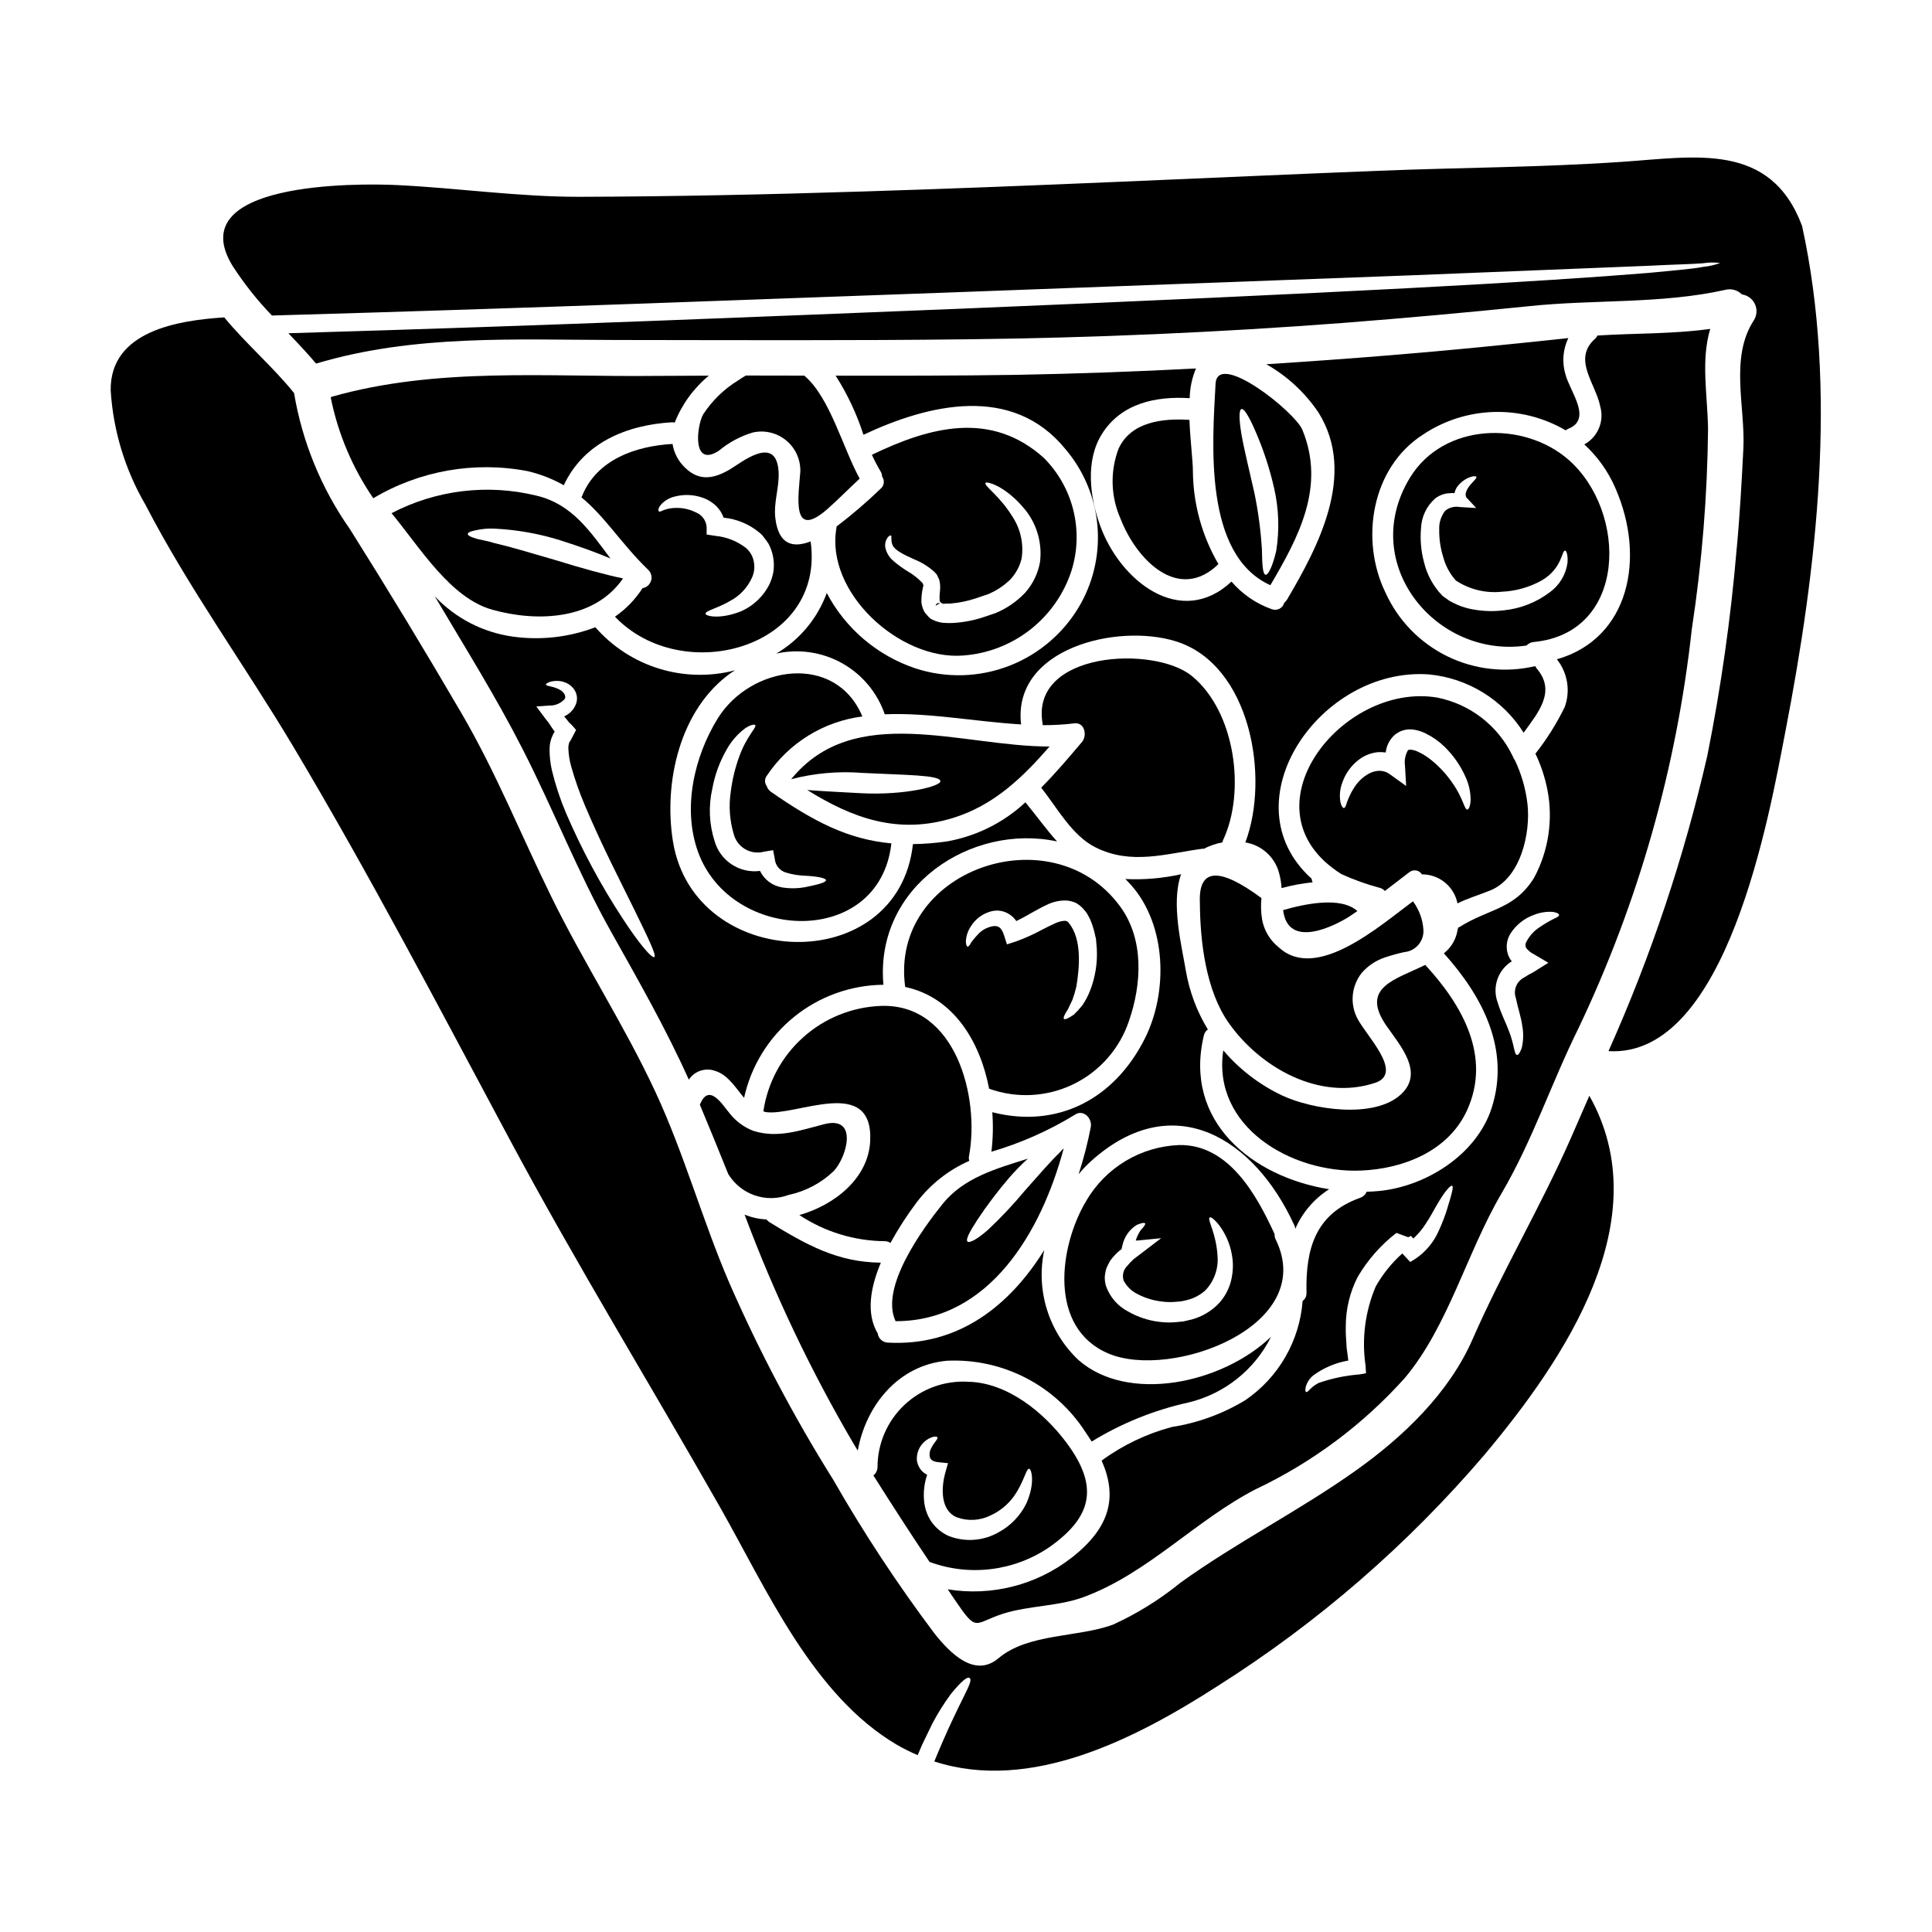
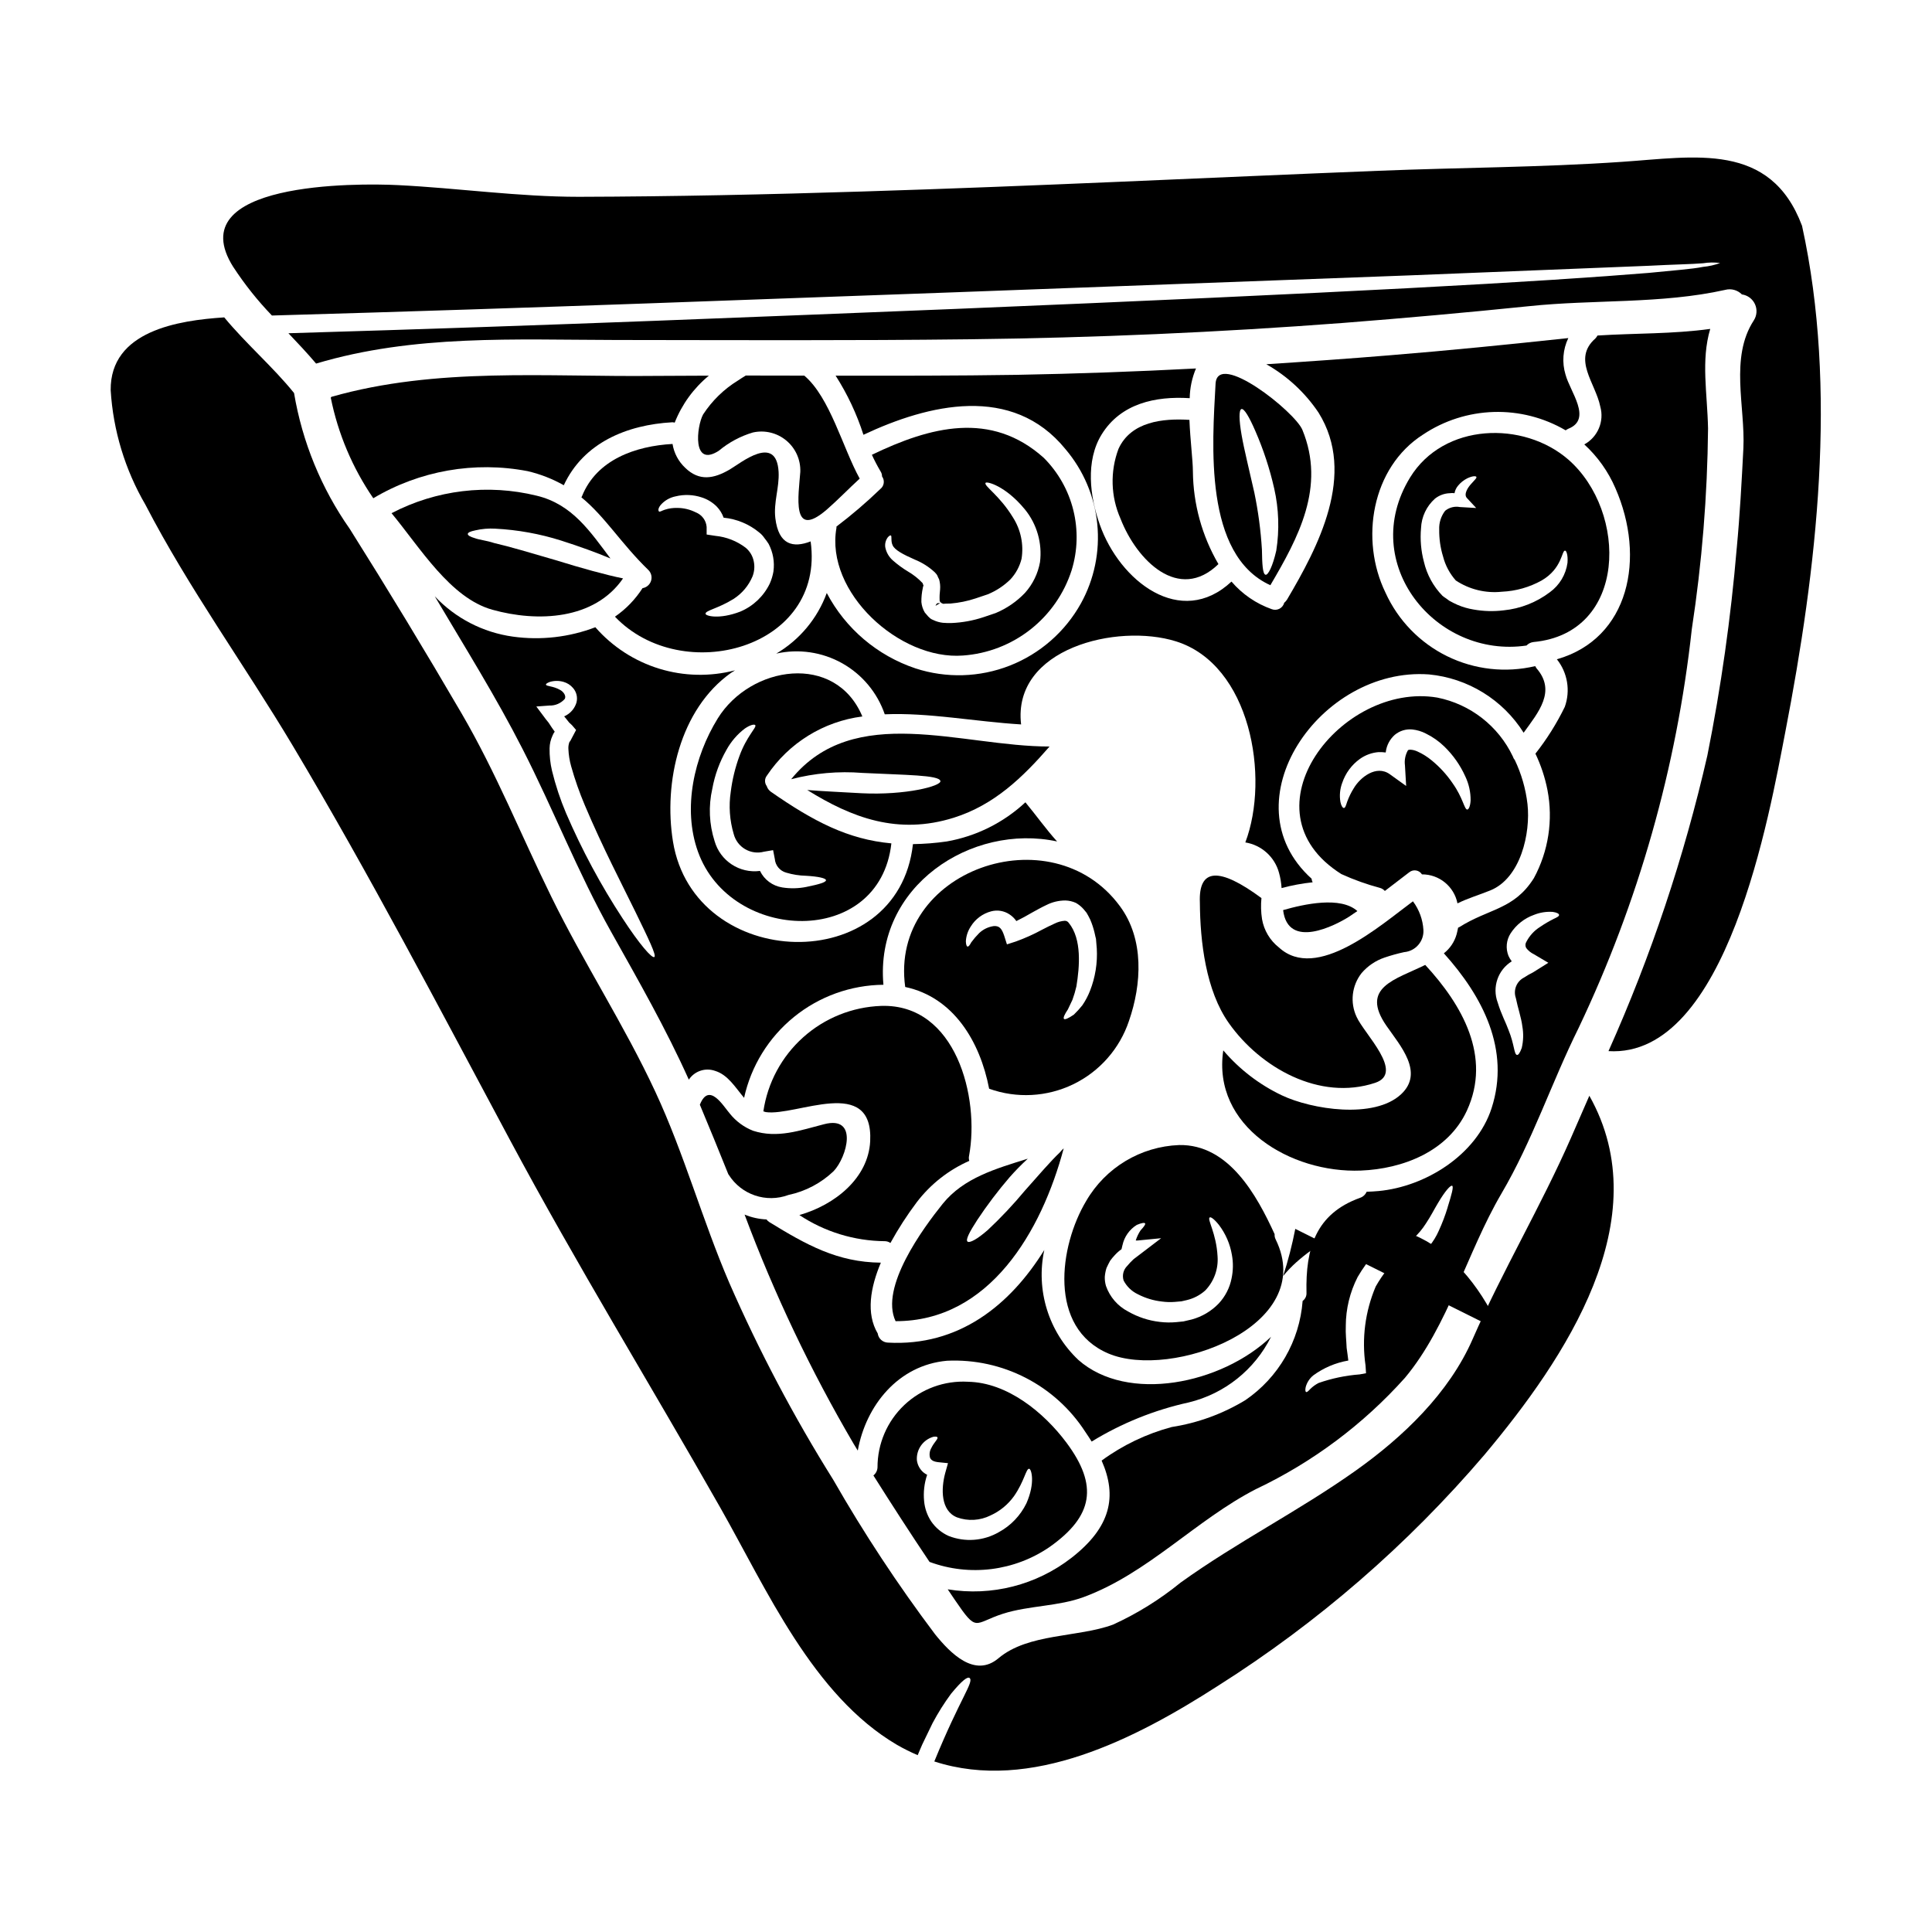
<svg xmlns="http://www.w3.org/2000/svg" fill="#000000" width="800px" height="800px" version="1.1" viewBox="144 144 512 512">
  <g>
    <path d="m456.46 447.45c-10.184 0.395-19.461 5.969-24.586 14.781-7.184 11.969-10.18 33.668 5.867 40.465 16.629 7.055 55.598-7.246 44.332-30.219h0.004c-0.23-0.43-0.332-0.918-0.289-1.406-4.742-10.34-12.148-23.871-25.328-23.621zm13.918 35.332v0.004c-0.488 2.5-1.676 4.809-3.418 6.668-1.953 2.027-4.422 3.484-7.141 4.223-0.734 0.16-1.469 0.355-2.199 0.512l-1.887 0.191h0.004c-1.457 0.137-2.922 0.117-4.375-0.062-2.957-0.336-5.812-1.273-8.391-2.754-2.75-1.422-4.852-3.844-5.875-6.766-0.23-0.789-0.34-1.605-0.316-2.426 0.062-0.789 0.211-1.57 0.449-2.324 0.289-0.672 0.637-1.312 0.957-1.918 0.379-0.527 0.793-1.027 1.242-1.5 0.535-0.59 1.133-1.121 1.785-1.574l0.254-1.082h0.004c0.484-2.231 1.855-4.164 3.797-5.363 1.273-0.543 2.043-0.637 2.199-0.395 0.156 0.242-0.316 0.891-1.211 1.852-0.551 0.828-0.977 1.73-1.273 2.68 0.16 0.016 0.32 0.016 0.48 0l6.254-0.609-5.328 4.059c-0.609 0.477-1.277 0.988-1.969 1.496-0.605 0.555-1.168 1.152-1.691 1.785-1.023 1.004-1.395 2.496-0.961 3.863 0.824 1.594 2.148 2.875 3.769 3.641 2.008 1.043 4.195 1.703 6.445 1.945 1.078 0.145 2.172 0.176 3.258 0.098l1.852-0.16 1.406-0.32h-0.004c1.824-0.43 3.512-1.305 4.91-2.555 2.328-2.418 3.512-5.707 3.262-9.051-0.324-6.16-2.844-9.863-2.074-10.309 0.285-0.191 1.211 0.445 2.457 2.012l-0.004-0.004c1.754 2.312 2.926 5.016 3.414 7.875 0.387 2.074 0.359 4.207-0.082 6.273z" />
    <path d="m355.84 466c6.703 4.445 14.551 6.852 22.594 6.926 0.551-0.008 1.086 0.16 1.535 0.48 2.078-3.781 4.422-7.406 7.016-10.852 3.637-4.75 8.414-8.504 13.887-10.914-0.133-0.426-0.156-0.879-0.066-1.312 2.875-15.445-3.449-40.402-23.297-39.754-7.648 0.273-14.961 3.219-20.664 8.324s-9.434 12.051-10.547 19.621c0.207 0.082 0.418 0.145 0.637 0.195 8.109 1.18 28.562-9.895 27.672 7.754-0.516 9.762-9.352 16.852-18.766 19.531z" />
    <path d="m461.98 383.21c0.066 10.309 1.574 23.328 7.695 31.949 8.297 11.742 24.008 20.707 38.773 15.797 7.871-2.648-2.938-12.988-4.945-17.488-1.773-3.793-1.266-8.258 1.309-11.559 1.625-1.91 3.742-3.344 6.121-4.148 1.699-0.574 3.426-1.055 5.172-1.434 3.012-0.258 5.277-2.856 5.117-5.871-0.16-2.75-1.125-5.391-2.777-7.598-8.66 6.383-25.527 21.414-35.52 12.227-2.367-1.859-3.961-4.535-4.473-7.5-0.289-1.848-0.34-3.727-0.156-5.586-11.266-8.328-16.707-7.926-16.316 1.211z" />
    <path d="m406.13 432.52c7.293 2.621 15.332 2.195 22.305-1.184 6.973-3.379 12.293-9.426 14.75-16.773 3.383-9.734 4.086-21.668-2.394-30.414-18.105-24.609-61.18-9.543-56.902 21.41 12.766 2.707 19.82 14.387 22.242 26.961zm-4.848-43.02c1.219-1.969 3.152-3.398 5.394-3.988 1.672-0.441 3.449-0.141 4.883 0.828 0.703 0.465 1.309 1.059 1.785 1.754 1.371-0.668 2.777-1.438 4.305-2.332 1.117-0.602 2.266-1.273 3.637-1.914h0.004c1.57-0.801 3.309-1.215 5.074-1.211 0.949 0.027 1.887 0.246 2.754 0.637 0.77 0.438 1.461 0.996 2.043 1.66l0.789 0.957 0.508 0.895h-0.004c0.332 0.578 0.613 1.188 0.832 1.82 0.41 1.098 0.73 2.227 0.961 3.379l0.094 0.418 0.062 0.191 0.062 0.352v0.094l0.066 0.789c0.062 0.512 0.094 1.023 0.125 1.5h0.004c0.223 3.828-0.387 7.66-1.789 11.23-0.531 1.363-1.215 2.656-2.043 3.863-0.688 0.867-1.438 1.688-2.234 2.457-1.527 1.055-2.426 1.406-2.648 1.121-0.223-0.285 0.191-1.215 1.055-2.492 0.352-0.699 0.734-1.574 1.211-2.555 0.426-1.168 0.777-2.363 1.051-3.574 0.832-5.117 1.5-12.508-2.039-16.82-0.238-0.344-0.633-0.551-1.055-0.543-0.934 0.066-1.844 0.316-2.68 0.738-1.086 0.477-2.203 1.051-3.316 1.625-2.238 1.219-4.566 2.266-6.961 3.129l-2.363 0.762-0.73-2.297c-0.641-1.914-1.277-2.648-2.754-2.551-1.465 0.203-2.828 0.859-3.898 1.883-0.75 0.754-1.441 1.562-2.07 2.422-0.418 0.789-0.734 1.18-0.992 1.121-0.254-0.059-0.418-0.543-0.445-1.438l0.004 0.004c0.086-1.398 0.543-2.75 1.32-3.914z" />
-     <path d="m487.26 469.66c1.875-4.316 5-7.973 8.969-10.504-20.262-3.223-38.68-17.871-33.191-40.754 0.133-0.641 0.508-1.207 1.055-1.574-2.922-4.801-4.902-10.113-5.844-15.652-1.086-6.512-3.992-17.875-1.242-25.496-4.848 1.082-9.816 1.512-14.777 1.27 0.512 0.512 1.023 1.023 1.5 1.574 9.477 10.66 9.84 28.406 3.668 40.691-8.105 16.137-23.223 23.934-40.43 19.531 0.262 3.488 0.184 6.992-0.227 10.469 7.769-2.273 15.207-5.57 22.113-9.797 2.266-1.574 4.66 1.02 4.215 3.25h0.004c-0.824 4.234-1.898 8.41-3.227 12.512 1.062-1.305 2.227-2.519 3.481-3.641 21.699-19.336 43.18-5.867 53.711 17.234v0.004c0.129 0.277 0.203 0.578 0.223 0.883z" />
+     <path d="m487.26 469.66h0.004c-0.824 4.234-1.898 8.41-3.227 12.512 1.062-1.305 2.227-2.519 3.481-3.641 21.699-19.336 43.18-5.867 53.711 17.234v0.004c0.129 0.277 0.203 0.578 0.223 0.883z" />
    <path d="m425.89 448.32c-0.359 0.32-0.691 0.672-0.988 1.051-2.523 2.394-5.68 6.098-9.32 10.184-3.051 3.664-6.32 7.141-9.797 10.402-2.805 2.457-4.852 3.543-5.391 3.066-0.539-0.477 0.574-2.617 2.551-5.652h-0.004c2.625-3.961 5.492-7.754 8.59-11.359 1.527-1.734 3.144-3.387 4.848-4.949-8.426 2.648-16.977 5.047-22.562 11.969-5.203 6.477-16.723 22.117-12.48 31.094 24.836 0.055 38.684-23.75 44.555-45.805z" />
    <path d="m501.55 386.91c0.73-0.477 1.434-0.988 2.168-1.469-4.438-3.988-14.105-1.852-19.68-0.254 1.281 10.598 13.918 4.023 17.512 1.723z" />
    <path d="m532.74 438.33c6.609-14.332-1.273-28.051-11.039-38.617-7.871 3.894-17.363 5.902-10.277 16.137 3.641 5.262 10.055 12.352 3.894 18.125-7.144 6.691-23.773 4.019-31.562 0.324h-0.004c-5.977-2.832-11.285-6.902-15.57-11.938-3.004 20.137 17.871 32.582 36.445 31.852 11.094-0.438 23.105-5.035 28.113-15.883z" />
    <path d="m459.21 255.27c-7.023-0.445-15.512 0.445-18.801 7.691-2.25 6-2.055 12.645 0.543 18.5 4.277 11.039 15.445 22.246 25.945 12.031-4.352-7.457-6.684-15.922-6.766-24.559 0-2.812-0.699-8.176-0.922-13.664z" />
    <path d="m365.45 243.55c3.121 4.887 5.598 10.152 7.371 15.672 17.23-8.109 39.445-13.504 53.531 3.797 4.758 5.598 7.703 12.508 8.434 19.82 0.73 7.309-0.785 14.668-4.344 21.094-4.18 7.5-10.832 13.32-18.828 16.457-7.992 3.137-16.828 3.398-24.992 0.742-10.121-3.383-18.543-10.539-23.52-19.98-2.465 6.742-7.195 12.418-13.383 16.055 5.934-1.324 12.145-0.414 17.449 2.551 5.305 2.969 9.328 7.789 11.305 13.539 11.523-0.512 24.008 1.949 36.129 2.68-2.363-20.172 25.5-26.871 41.008-22.023 19.785 6.16 24.957 36.035 18.418 53.297 4.309 0.699 7.805 3.859 8.934 8.074 0.363 1.312 0.586 2.66 0.672 4.023 2.699-0.727 5.453-1.238 8.23-1.531-0.152-0.297-0.25-0.625-0.285-0.957-22.434-20.266 2.234-56.234 31.117-54.133 10.305 0.984 19.57 6.691 25.086 15.449 3.938-5.457 8.711-11.02 3.383-17.105h-0.004c-0.117-0.176-0.223-0.355-0.316-0.543-7.844 1.855-16.09 0.93-23.328-2.621-7.234-3.551-13.012-9.504-16.344-16.844-6.828-14.012-3.731-33.16 9.957-41.906 5.559-3.711 12.051-5.781 18.734-5.981 6.68-0.199 13.281 1.488 19.051 4.863 0.219-0.16 0.453-0.301 0.703-0.414 6.449-2.551 0.449-9.84-0.73-14.332h-0.004c-0.98-3.211-0.719-6.672 0.734-9.699-15.797 1.691-31.59 3.289-47.422 4.566-10.852 0.895-21.734 1.66-32.613 2.363v-0.004c5.547 3.144 10.289 7.535 13.844 12.832 10.184 16.34-0.191 35.707-8.359 49.562-0.203 0.309-0.449 0.59-0.734 0.828-0.184 0.688-0.648 1.266-1.281 1.59-0.633 0.32-1.375 0.359-2.039 0.102-4.129-1.461-7.805-3.981-10.656-7.309-13.469 12.57-29.648-0.16-34.914-15.129-2.617-7.371-3.828-16.852 0.508-23.871 5.078-8.203 14.238-10.18 23.332-9.605 0.047-2.703 0.609-5.375 1.66-7.871-15.832 0.832-31.672 1.395-47.52 1.688-15.992 0.246-31.98 0.246-47.973 0.215z" />
    <path d="m305.93 390.9c7.242 12.926 14.562 25.727 20.617 39.223h-0.004c1.508-2.281 4.379-3.246 6.957-2.332 3.387 1.02 5.359 4.371 7.691 7.148 1.852-8.438 6.516-15.996 13.223-21.438 6.711-5.445 15.066-8.449 23.703-8.527-2.336-26.141 23.355-42.859 46.02-37.98-2.938-3.254-5.512-6.891-8.395-10.375v0.004c-5.805 5.402-13.051 9.008-20.859 10.375-2.961 0.426-5.949 0.66-8.941 0.703-3.938 35.551-57.984 33.824-63.602-0.703-2.523-15.605 1.785-35.031 15.383-44.68 0.352-0.219 0.703-0.414 1.055-0.668v-0.004c-6.606 1.719-13.562 1.566-20.09-0.438-6.523-2.008-12.363-5.789-16.863-10.922 0-0.031 0-0.031-0.031-0.066-6.965 2.66-14.484 3.516-21.867 2.492-7.922-1.098-15.23-4.867-20.711-10.691 7.914 13.383 16.211 26.617 23.266 40.465 8.191 16.02 14.633 32.715 23.449 48.414zm-13.473-64.051c-1.918-1.117-3.766-0.93-3.766-1.438-0.031-0.191 0.352-0.449 1.055-0.703 1.18-0.344 2.43-0.344 3.606 0 0.969 0.277 1.836 0.832 2.488 1.598 0.945 1.059 1.293 2.523 0.926 3.894-0.43 1.418-1.387 2.617-2.676 3.352-0.184 0.113-0.379 0.207-0.582 0.285 0.117 0.121 0.227 0.254 0.324 0.391 0.316 0.395 0.668 0.828 0.988 1.242 0.32 0.352 0.605 0.512 0.863 0.828l0.988 1.152-1.531 2.906c-0.094 0.188-0.223 0.125-0.32 0.539-0.156 0.512-0.219 1.043-0.191 1.574 0.062 1.555 0.309 3.098 0.73 4.594 0.988 3.531 2.207 6.996 3.641 10.371 4.691 11.109 9.84 20.941 13.34 28.117 3.5 7.18 5.684 11.684 5.074 12.062-0.637 0.445-3.957-3.387-8.391-10.184v0.004c-5.801-8.855-10.816-18.199-15.004-27.922-1.547-3.648-2.793-7.418-3.734-11.27-0.457-1.941-0.672-3.938-0.637-5.934 0.02-1.172 0.289-2.324 0.789-3.383 0.141-0.363 0.332-0.711 0.57-1.023-0.285-0.395-0.539-0.762-0.789-1.117-0.289-0.445-0.543-0.859-0.832-1.273-0.254-0.289-0.477-0.574-0.699-0.863l-2.555-3.418 3.481-0.254c1.547 0.051 3.031-0.59 4.055-1.75 0.422-0.723-0.223-1.836-1.211-2.379z" />
    <path d="m509.66 379.29c0.52 0.133 0.988 0.422 1.34 0.824 2.137-1.656 4.273-3.285 6.414-4.914l0.004 0.004c0.5-0.434 1.168-0.629 1.824-0.527 0.656 0.098 1.234 0.477 1.59 1.039 4.574-0.023 8.52 3.203 9.414 7.688 2.809-1.375 5.555-2.172 8.66-3.418 8.105-3.254 10.754-15.219 9.891-22.914v0.004c-0.469-4.043-1.602-7.977-3.352-11.648-0.25-0.289-0.434-0.625-0.543-0.988-3.84-8.055-11.258-13.828-20.012-15.574-25.402-4.277-52.242 29.914-25.402 46.785v-0.004c3.285 1.496 6.688 2.715 10.172 3.644zm-9.953-27.832c0.855-2.539 2.481-4.75 4.656-6.32 1.461-1.047 3.184-1.68 4.977-1.82 0.633-0.016 1.262 0.02 1.887 0.098 0.031-0.062 0-0.129 0.031-0.223 0.234-1.73 1.086-3.316 2.394-4.469 1.293-1.066 2.957-1.57 4.629-1.406 1.234 0.133 2.434 0.488 3.539 1.055 1.828 0.891 3.5 2.062 4.953 3.477 2.332 2.266 4.219 4.953 5.551 7.918 0.945 1.992 1.43 4.176 1.402 6.383-0.094 1.598-0.543 2.394-0.895 2.394-0.789-0.062-1.117-3.098-3.859-6.953v-0.004c-1.539-2.266-3.394-4.297-5.508-6.035-1.152-0.965-2.43-1.77-3.801-2.391-1.371-0.637-2.488-0.512-2.551-0.32-0.691 1.207-0.969 2.609-0.785 3.992l0.32 5.457-4.309-3.094c-3.606-2.617-7.914 0.859-9.574 3.699v-0.004c-0.715 1.137-1.301 2.348-1.758 3.606-0.32 0.992-0.512 1.629-0.863 1.629-0.289 0-0.699-0.512-0.926-1.629h0.004c-0.285-1.691-0.117-3.43 0.484-5.039z" />
    <path d="m480.66 299.09c7.402-12.594 14.711-26.043 8.488-41.172-1.969-4.785-22.535-21.16-23.012-12.203-0.859 15.941-3.191 45.332 14.523 53.375zm-7.66-46.688c0.699-0.191 2.043 2.039 3.672 5.805 2.148 4.918 3.824 10.023 5.008 15.258 1.223 5.402 1.406 10.992 0.543 16.469-0.957 4.176-2.168 6.543-2.844 6.379-0.762-0.191-0.895-2.754-0.957-6.668-0.305-5.062-0.977-10.098-2.004-15.066-1.312-5.871-2.68-11.262-3.387-15.32-0.703-4.059-0.73-6.637-0.031-6.856z" />
    <path d="m563.86 261.78c3.531 3.234 6.34 7.184 8.234 11.582 8.105 18.449 3.731 39.863-15.508 45.352 2.836 3.551 3.633 8.316 2.106 12.598-2.144 4.406-4.754 8.566-7.789 12.414 1.465 3.062 2.539 6.305 3.191 9.637 1.535 7.973 0.262 16.227-3.606 23.363-5.266 8.363-11.84 7.977-19.785 12.988-0.098 0.062-0.191 0.062-0.289 0.125-0.129 0.578-0.223 1.148-0.395 1.754-0.562 2-1.746 3.766-3.379 5.043 10.277 11.414 17.68 25.562 12.637 41.078-4.023 12.352-17.461 20.742-29.914 21.922-1.055 0.098-2.109 0.156-3.191 0.191-0.32 0.754-0.949 1.336-1.723 1.602-11.855 4.254-14.469 13.477-14.215 25.164 0.055 0.852-0.332 1.672-1.023 2.168-0.801 10.621-6.391 20.297-15.188 26.297-5.973 3.625-12.598 6.043-19.504 7.117-6.688 1.789-12.988 4.805-18.574 8.895 4.215 9.543 2.394 17.68-7.977 25.758-9.297 7.231-21.184 10.262-32.809 8.359 0.605 0.895 1.18 1.785 1.785 2.648 6.16 9.055 4.981 6.352 12.926 3.797 6.891-2.168 14.648-1.914 21.348-4.406 17.043-6.297 29.68-20.426 45.738-28.656l0.004 0.004c14.938-7.102 28.32-17.105 39.359-29.426 11.52-13.777 16.402-33.188 25.559-48.805 8.266-14.07 13.25-29.359 20.469-43.914v-0.004c15.848-33.301 25.988-69.031 30-105.7 2.691-17.602 4.133-35.367 4.305-53.172-0.188-9.348-1.914-17.996 0.578-26.391-9.926 1.375-19.852 1.117-29.875 1.754h0.004c-0.16 0.285-0.352 0.551-0.578 0.789-6.191 5.457 0.062 11.809 1.309 18.031 1.102 3.922-0.656 8.086-4.231 10.039zm-36.211 202.17c-0.645 2.129-1.434 4.207-2.363 6.227-1.289 2.949-3.375 5.477-6.023 7.309l-1.535 0.961-1.594-1.723c-0.156-0.16-0.32-0.352-0.508-0.543v-0.004c-2.816 2.519-5.199 5.484-7.055 8.777-2.797 6.598-3.727 13.836-2.688 20.926l0.129 2.043-1.754 0.32-0.004-0.004c-3.688 0.285-7.324 1.047-10.82 2.269-0.82 0.422-1.574 0.969-2.231 1.625-0.512 0.543-0.832 0.863-1.055 0.766-0.223-0.094-0.289-0.512-0.125-1.312v0.004c0.328-1.219 1.031-2.297 2.008-3.094 2.75-2.012 5.93-3.359 9.289-3.938-0.125-1.121-0.289-2.172-0.445-3.352-0.066-1.852-0.324-3.766-0.223-5.84l-0.004-0.004c0.016-4.508 1.094-8.945 3.152-12.957 2.644-4.516 6.133-8.48 10.27-11.68l3.098 1.152 0.637-0.289c0.094-0.066 0.125-0.066 0.125-0.066l0.031 0.035s0 0.031 0.129 0.156l0.449 0.512h0.004c1.277-1.164 2.391-2.496 3.32-3.957 1.309-1.945 2.297-3.938 3.223-5.457 1.852-3.148 3.348-4.816 3.762-4.562 0.414 0.258-0.137 2.258-1.211 5.699zm28.023-76.398v0.004c-1.219 0.609-2.391 1.301-3.516 2.074-1.543 0.961-2.797 2.32-3.637 3.934-0.324 0.5-0.348 1.137-0.062 1.66 0.539 0.711 1.238 1.277 2.043 1.66l3.828 2.266-4.023 2.519h0.004c-0.828 0.406-1.629 0.863-2.394 1.375-2 1.004-2.941 3.34-2.199 5.453 0.48 2.461 1.438 5.172 1.723 7.504 0.336 1.895 0.281 3.84-0.16 5.715-0.48 1.309-0.895 1.914-1.277 1.852-0.789-0.191-0.668-2.805-2.231-6.609-0.699-1.969-1.914-4.117-2.875-7.309l-0.004-0.004c-1.496-4.055 0.066-8.602 3.738-10.883-0.344-0.445-0.633-0.926-0.863-1.438-0.797-1.973-0.582-4.211 0.574-5.996 1.473-2.266 3.648-3.981 6.191-4.883 1.566-0.629 3.258-0.898 4.945-0.785 1.121 0.156 1.66 0.477 1.691 0.789 0.051 0.367-0.582 0.688-1.508 1.105z" />
    <path d="m286.25 275.37c-12.965-3.195-26.648-1.547-38.488 4.629 7.598 9.16 15.543 22.465 26.715 25.586 11.965 3.348 27.062 2.711 34.637-8.301-4.438-0.895-10.914-2.68-18-4.879-6.352-1.852-12.125-3.574-16.176-4.5-2.016-0.668-3.898-0.832-5.078-1.277-1.211-0.352-1.887-0.73-1.887-1.113s0.703-0.703 1.969-0.957v-0.004c1.746-0.406 3.539-0.555 5.328-0.449 5.918 0.305 11.773 1.359 17.426 3.148 4.949 1.574 9.445 3.219 13.086 4.75-5.309-7.023-10.082-14.363-19.531-16.633z" />
    <path d="m337.39 268.42c-4.211 2.457-8.074 3.188-11.809-0.449h0.004c-1.789-1.676-2.969-3.898-3.356-6.316h-0.031c-9.699 0.539-20.074 4.117-23.965 13.848-0.031 0.129-0.125 0.191-0.156 0.293 6.352 5.203 10.465 12.203 17.773 19.285 0.746 0.754 1.008 1.863 0.676 2.871-0.332 1.012-1.203 1.75-2.25 1.914-1.91 2.981-4.394 5.555-7.309 7.562 17.809 18.668 55.816 8.488 51.859-19.949-4.629 1.785-8.488 0.957-9.352-6.129-0.512-4.242 1.086-8.105 0.863-12.285-0.566-10.223-10.043-2.336-12.949-0.645zm11.582 26.996h0.004c-0.191 1.125-0.523 2.219-0.988 3.258-1.613 3.332-4.383 5.961-7.789 7.402-5.644 2.172-9.254 1.148-9.223 0.578-0.094-0.867 3.348-1.379 7.438-3.938 2.238-1.438 3.984-3.516 5.012-5.965 0.5-1.281 0.613-2.68 0.32-4.023-0.281-1.402-1.039-2.664-2.141-3.574-2.336-1.777-5.117-2.867-8.039-3.148l-2.301-0.352v-2.008c-0.137-1.73-1.254-3.231-2.871-3.859-1.535-0.777-3.227-1.184-4.949-1.18-1.113-0.031-2.227 0.129-3.285 0.48-0.789 0.25-1.344 0.672-1.535 0.449s-0.289-0.734 0.418-1.66v-0.004c1.031-1.199 2.434-2.019 3.988-2.328 2.297-0.566 4.711-0.469 6.957 0.285 1.512 0.484 2.879 1.328 3.992 2.457 0.793 0.832 1.402 1.82 1.785 2.906 3.484 0.34 6.785 1.715 9.477 3.953 0.508 0.398 0.949 0.875 1.309 1.41 0.414 0.508 0.797 1.043 1.148 1.594 1.164 2.227 1.609 4.754 1.277 7.242z" />
    <path d="m560.34 445.51c-7.977 18.191-18.105 35.137-26.07 53.359-6.254 14.332-18.5 26.012-31.117 34.949-15 10.629-31.309 18.828-46.277 29.582-5.469 4.461-11.488 8.207-17.906 11.137-9.316 3.445-22.465 2.262-30.348 8.902-6.297 5.328-12.77-1.312-16.855-6.383h0.004c-9.832-13.062-18.84-26.727-26.961-40.914-10.457-16.703-19.664-34.152-27.555-52.207-7.113-16.566-11.965-34.242-19.562-50.555-8.266-17.773-18.988-34.18-27.602-51.766-7.977-16.242-14.617-32.871-23.777-48.57-9.605-16.469-19.477-32.754-29.613-48.863-7.555-10.754-12.602-23.066-14.777-36.027-5.492-6.832-12.703-13.02-18.5-20.043-12.125 0.789-30.258 3.543-30.094 19.305 0.656 10.684 3.805 21.062 9.191 30.309 11.488 22.184 26.297 42.508 39.098 63.957 20.352 34.129 38.73 69.34 57.496 104.37 17.711 33.094 37.277 64.914 55.789 97.531 12.254 21.574 24.477 49.688 46.785 62.809l-0.004-0.004c1.781 1.027 3.621 1.945 5.512 2.754 0.395-0.988 0.832-1.945 1.211-2.844 1.023-2.098 1.949-4.012 2.777-5.742l0.004 0.004c1.426-2.68 3.047-5.25 4.848-7.691 2.938-3.574 4.371-4.594 4.914-4.18 1.211 1.055-2.453 5.262-9.348 22.117 25.559 8.297 53.328-6 75.125-20.012 26.504-16.773 50.34-37.438 70.703-61.301 21.348-25.465 46.207-62.363 27.762-95.105-1.598 3.684-3.223 7.387-4.852 11.121z" />
    <path d="m422.22 553.92c11.488-8.141 12.891-16.211 4.402-27.602-5.93-7.945-15.633-15.957-26.105-16.137v-0.004c-6.238-0.352-12.344 1.883-16.879 6.176-4.535 4.297-7.102 10.273-7.09 16.52-0.031 0.836-0.43 1.617-1.086 2.137 4.852 7.691 9.797 15.352 14.875 22.91 10.645 3.938 22.539 2.441 31.883-4zm-32.52-19.086c-0.355-0.176-0.688-0.391-0.992-0.641-0.961-0.828-1.578-1.992-1.727-3.254-0.172-2.82 1.637-5.387 4.356-6.172 0.605-0.094 0.957-0.066 1.086 0.129 0.254 0.445-0.863 1.27-1.629 2.871-0.445 0.773-0.562 1.695-0.32 2.555 0.289 0.668 0.961 1.051 2.266 1.18l2.488 0.254-0.73 2.59c-1.148 4.242-1.211 10.047 3.125 11.773 2.902 1.051 6.109 0.863 8.871-0.512 2.481-1.125 4.625-2.883 6.215-5.094 2.754-3.938 3.191-7.34 4.019-7.273 0.574-0.035 1.723 3.637-0.734 9.191v-0.004c-1.582 3.227-4.121 5.883-7.273 7.598-4.051 2.348-8.949 2.727-13.309 1.023-1.887-0.84-3.5-2.191-4.66-3.898-1.043-1.598-1.68-3.426-1.852-5.328-0.23-2.359 0.039-4.742 0.801-6.988z" />
    <path d="m517.68 270.55c-13.914 22.754 6.863 48.062 30.863 44.52 0.488-0.516 1.145-0.844 1.852-0.926 24.957-2.336 25.02-34.566 9.223-48.355-11.914-10.332-33.039-9.758-41.938 4.762zm41.723 22.594c-0.43 3.121-2.109 5.934-4.66 7.789-3.57 2.711-7.824 4.379-12.289 4.816-2.637 0.324-5.312 0.25-7.93-0.219-1.449-0.234-2.863-0.641-4.215-1.215-0.762-0.332-1.508-0.703-2.231-1.113l-0.789-0.578-0.418-0.285-0.188-0.129-0.094-0.062-0.062-0.062-0.254-0.191h-0.004c-2.426-2.5-4.125-5.609-4.914-9-0.773-2.902-1.035-5.914-0.77-8.906 0.117-3.012 1.453-5.844 3.703-7.848 1.133-0.895 2.519-1.398 3.961-1.438 0.402-0.062 0.809-0.062 1.211 0 0.133-0.742 0.465-1.438 0.957-2.012 0.656-0.797 1.473-1.445 2.394-1.914 1.469-0.703 2.266-0.637 2.426-0.418 0.223 0.289-0.512 0.895-1.371 1.887-0.867 0.926-2.043 2.754-1.121 3.731l2.461 2.648-4.328-0.254h-0.004c-1.379-0.258-2.805 0.102-3.894 0.988-1.098 1.422-1.652 3.188-1.574 4.984-0.031 2.422 0.312 4.832 1.023 7.148 0.605 2.356 1.766 4.531 3.383 6.348 3.598 2.379 7.914 3.43 12.203 2.973 3.691-0.16 7.297-1.18 10.527-2.973 5.512-3.191 5.301-8.043 6.227-7.91 0.297-0.039 0.805 1.078 0.633 3.215z" />
    <path d="m365.67 283.54c-0.016 0.117-0.016 0.234 0 0.352-3.031 17.043 16.723 35.141 33.543 33.828 6.512-0.465 12.73-2.867 17.863-6.898 5.129-4.035 8.938-9.512 10.926-15.727 1.586-5.164 1.738-10.656 0.438-15.898-1.297-5.238-4-10.027-7.812-13.848-14.008-12.574-30.125-8.266-45.57-0.828h-0.004c0.691 1.508 1.457 2.977 2.301 4.402 0.262 0.398 0.398 0.867 0.395 1.34 0.766 1.047 0.57 2.516-0.449 3.32-3.676 3.547-7.559 6.871-11.629 9.957zm13.594 2.871c0.352-0.395 0.605-0.57 0.789-0.508 0.395 0.062-0.062 1.469 0.512 2.617 0.539 1.211 2.707 2.394 5.84 3.766 1.969 0.793 3.777 1.938 5.332 3.383l0.348 0.395 0.098 0.098s0.32 0.543 0.289 0.477v0.031l0.062 0.191 0.352 0.699h-0.004c0.242 0.863 0.328 1.758 0.254 2.648-0.121 0.945-0.164 1.895-0.125 2.844-0.035 0.32 0.16 0.352 0.16 0.512 0.105 0.035 0.191 0.102 0.254 0.191l0.062 0.062h0.031c0.703 0.395 0.789 0.094 0.957 0.156 0.254 0 0.961-0.031 1.406-0.031v0.004c2.277-0.191 4.523-0.648 6.691-1.371l0.285-0.098c0.988-0.32 1.949-0.668 2.938-0.988h-0.004c2.223-0.918 4.25-2.254 5.969-3.938 1.441-1.543 2.461-3.434 2.965-5.484 0.602-3.793-0.203-7.676-2.262-10.914-3.606-5.934-7.82-8.426-7.277-9.191 0.191-0.48 5.231 0.699 10.438 7.055v-0.004c3.176 3.91 4.613 8.949 3.988 13.945-0.543 3.043-1.922 5.871-3.988 8.168-2.188 2.293-4.828 4.109-7.75 5.332-1.117 0.395-2.199 0.73-3.285 1.113h-0.004c-2.723 0.902-5.559 1.418-8.426 1.535-0.766 0.02-1.531 0-2.293-0.062-0.887-0.098-1.754-0.348-2.555-0.738l-0.414-0.188-0.395-0.254-0.031-0.035-0.062-0.062-0.129-0.125-0.285-0.254c-0.324-0.355-0.641-0.73-0.93-1.086v-0.008c-0.496-0.84-0.801-1.781-0.891-2.754-0.016-1.266 0.113-2.531 0.391-3.766 0.094-0.605 0.027-0.32 0.191-0.512l-0.254-0.73-0.066-0.062v-0.004c-1.113-1.176-2.391-2.184-3.793-3-1.395-0.836-2.711-1.801-3.938-2.871-1.098-0.922-1.844-2.199-2.106-3.609-0.121-0.914 0.117-1.836 0.664-2.574z" />
    <path d="m392.95 303.96c0.062-0.051 0.129-0.094 0.195-0.133h-0.195l-0.539 0.035c0-0.125-0.898 1.02-0.191 0.508z" />
    <path d="m621.55 203.82c-8.395-22.336-28.402-18.219-47.773-16.926-21.383 1.469-42.926 1.5-64.371 2.363-45.605 1.82-91.184 4.086-136.82 5.492-25.047 0.789-50.137 1.34-75.18 1.406-16.086 0-31.883-2.301-47.906-3.098-10.789-0.543-58.02-0.957-43.66 21.734l0.008-0.004c2.996 4.586 6.414 8.879 10.215 12.828 73.914-2.102 132-4.438 181.01-6.16 50.297-1.883 90.289-3.348 120.22-4.469 29.914-1.211 50.551-2.012 63.699-2.555 6.578-0.348 11.328-0.414 14.332-0.668 1.496-0.242 3.023-0.266 4.527-0.062-1.449 0.531-2.961 0.875-4.496 1.02-3.066 0.609-7.852 0.93-14.426 1.598-13.148 1.082-33.988 2.488-63.895 4.055s-69.508 3.414-119.77 5.488c-48.125 1.914-105 4.328-176.83 6.449 2.488 2.613 4.977 5.262 7.336 8.039 25.914-7.754 52.742-6.297 79.469-6.254 31.18 0.031 62.484 0.191 93.676-0.188 33.035-0.383 66.027-1.828 98.973-4.328 16.43-1.281 32.855-2.758 49.27-4.438 17.266-1.82 35.105-0.543 52.055-4.328v-0.004c1.578-0.41 3.258 0.051 4.406 1.211 1.52 0.215 2.828 1.188 3.465 2.586 0.637 1.395 0.52 3.023-0.316 4.309-6.41 9.84-2.231 22.91-2.754 33.852-0.449 8.836-0.93 17.676-1.758 26.484h-0.004c-1.555 18.453-4.156 36.801-7.785 54.961-6.156 26.906-14.934 53.148-26.203 78.344 31.488 1.918 42.734-63.316 46.84-84.477 8.375-43.242 13.961-90.953 4.449-134.26z" />
    <path d="m341.64 243.52c-0.668 0.418-1.371 0.832-2.102 1.344v-0.004c-3.695 2.273-6.836 5.336-9.203 8.969-1.723 3.129-3 14.27 4.184 9.609v-0.004c2.641-2.199 5.703-3.84 8.996-4.82 3.121-0.703 6.394 0.078 8.855 2.125 2.465 2.043 3.836 5.113 3.719 8.312-0.445 6.129-2.519 18.223 7.027 9.988 2.996-2.617 5.773-5.512 8.711-8.203-4.469-8.074-7.871-21.543-14.68-27.289-5.164-0.027-10.336-0.027-15.508-0.027z" />
    <path d="m231.82 249.17c-0.062 0.07-0.117 0.145-0.164 0.223 1.926 9.551 5.758 18.613 11.27 26.648 12.297-7.324 26.855-9.879 40.914-7.18 3.352 0.785 6.574 2.043 9.57 3.734 5.234-11.266 16.719-16.023 28.785-16.691 0.207 0.012 0.41 0.043 0.609 0.098 1.914-4.852 5.027-9.137 9.055-12.449-4.723 0.031-9.477 0.031-14.238 0.066-28.676 0.32-57.91-2.394-85.801 5.551z" />
    <path d="m334.2 334.41c-6.231 10.086-9.379 23.777-5.231 35.297 8.66 24.16 48.156 25.562 51.254-2.203-11.492-1.051-20.621-5.805-31.949-13.688v-0.004c-0.516-0.367-0.895-0.895-1.086-1.5-0.617-0.84-0.59-1.992 0.07-2.805 5.769-8.617 14.988-14.32 25.273-15.637-7.117-17.012-29.648-13.504-38.332 0.539zm14.68 34.887 0.445 2.297h0.004c0.129 1.742 1.348 3.211 3.031 3.668 1.711 0.512 3.484 0.789 5.269 0.828 3.223 0.188 5.266 0.637 5.266 1.18 0 0.543-1.82 1.086-5.117 1.754v0.004c-2.125 0.438-4.309 0.492-6.453 0.156-2.57-0.398-4.785-2.035-5.918-4.379-5.418 0.711-10.543-2.656-12.035-7.91-1.438-4.484-1.648-9.27-0.605-13.855 0.656-3.637 1.93-7.133 3.766-10.336 1.211-2.207 2.875-4.137 4.883-5.652 1.5-1.02 2.555-1.18 2.754-0.859 0.352 0.637-2.297 2.906-4.211 8.168-1.121 3.051-1.895 6.219-2.297 9.445-0.57 3.758-0.301 7.598 0.785 11.238 0.441 1.688 1.535 3.129 3.039 4.004 1.508 0.875 3.301 1.113 4.984 0.66z" />
    <path d="m371.32 528.42c2.141-11.902 10.691-22.656 23.648-23.809 14.695-0.699 28.656 6.477 36.641 18.836 0.602 0.859 1.145 1.719 1.691 2.582 7.941-4.871 16.641-8.379 25.742-10.375 9.477-2.297 17.453-8.664 21.797-17.391-13.184 12.574-38.043 17.617-51.066 6.129-7.891-7.465-11.312-18.508-9.027-29.129-9.098 14.68-22.723 25.586-41.457 24.543-1.363-0.051-2.496-1.074-2.684-2.426-3.148-5.297-1.945-12.203 0.832-18.762-11.52-0.098-19.785-4.758-29.52-10.727-0.312-0.188-0.582-0.434-0.789-0.73-1.992-0.086-3.961-0.52-5.805-1.281 7.867 21.051 17.539 41.383 28.91 60.766 0.355 0.594 0.703 1.168 1.086 1.773z" />
    <path d="m353.67 350.5c6.16-1.609 12.547-2.176 18.898-1.668 11.359 0.57 20.328 0.539 20.645 2.137 0.324 1.34-9.254 3.828-20.859 3.25-5.512-0.316-10.66-0.539-14.422-0.859 11.773 7.34 24.008 11.996 38.84 7.34 10.754-3.387 18.285-10.727 25.371-18.863-23.41 0.012-51.812-11.859-68.473 8.664z" />
    <path d="m337.11 455.31c3.344 5.324 9.973 7.562 15.863 5.359 4.5-0.949 8.645-3.137 11.965-6.32 3.484-3.668 6.641-14.84-2.582-12.414-6.316 1.625-12.32 3.828-18.797 1.723h-0.004c-2.402-0.949-4.519-2.512-6.137-4.531-1.789-2.078-5.512-8.488-7.949-2.363 2.586 6.16 5.078 12.289 7.531 18.387 0.031 0.059 0.066 0.109 0.109 0.16z" />
-     <path d="m459.82 323.12c-9.957-8.109-42.953-6.543-39.508 12.703v-0.004c0.016 0.117 0.016 0.238 0 0.355 2.816 0.016 5.629-0.145 8.426-0.48 2.754-0.32 3.414 3.25 2.008 4.918-3.383 4.019-6.953 8.23-10.816 12.125 4.305 5.457 8.203 12.734 14.395 15.828 9.477 4.723 18.543 1.691 28.34 0.355 0.125 0 0.223 0.027 0.32 0.027 1.578-0.812 3.266-1.395 5.008-1.723 0.012-0.195 0.055-0.391 0.125-0.574 6.055-12.801 3.281-34.086-8.297-43.531z" />
  </g>
</svg>